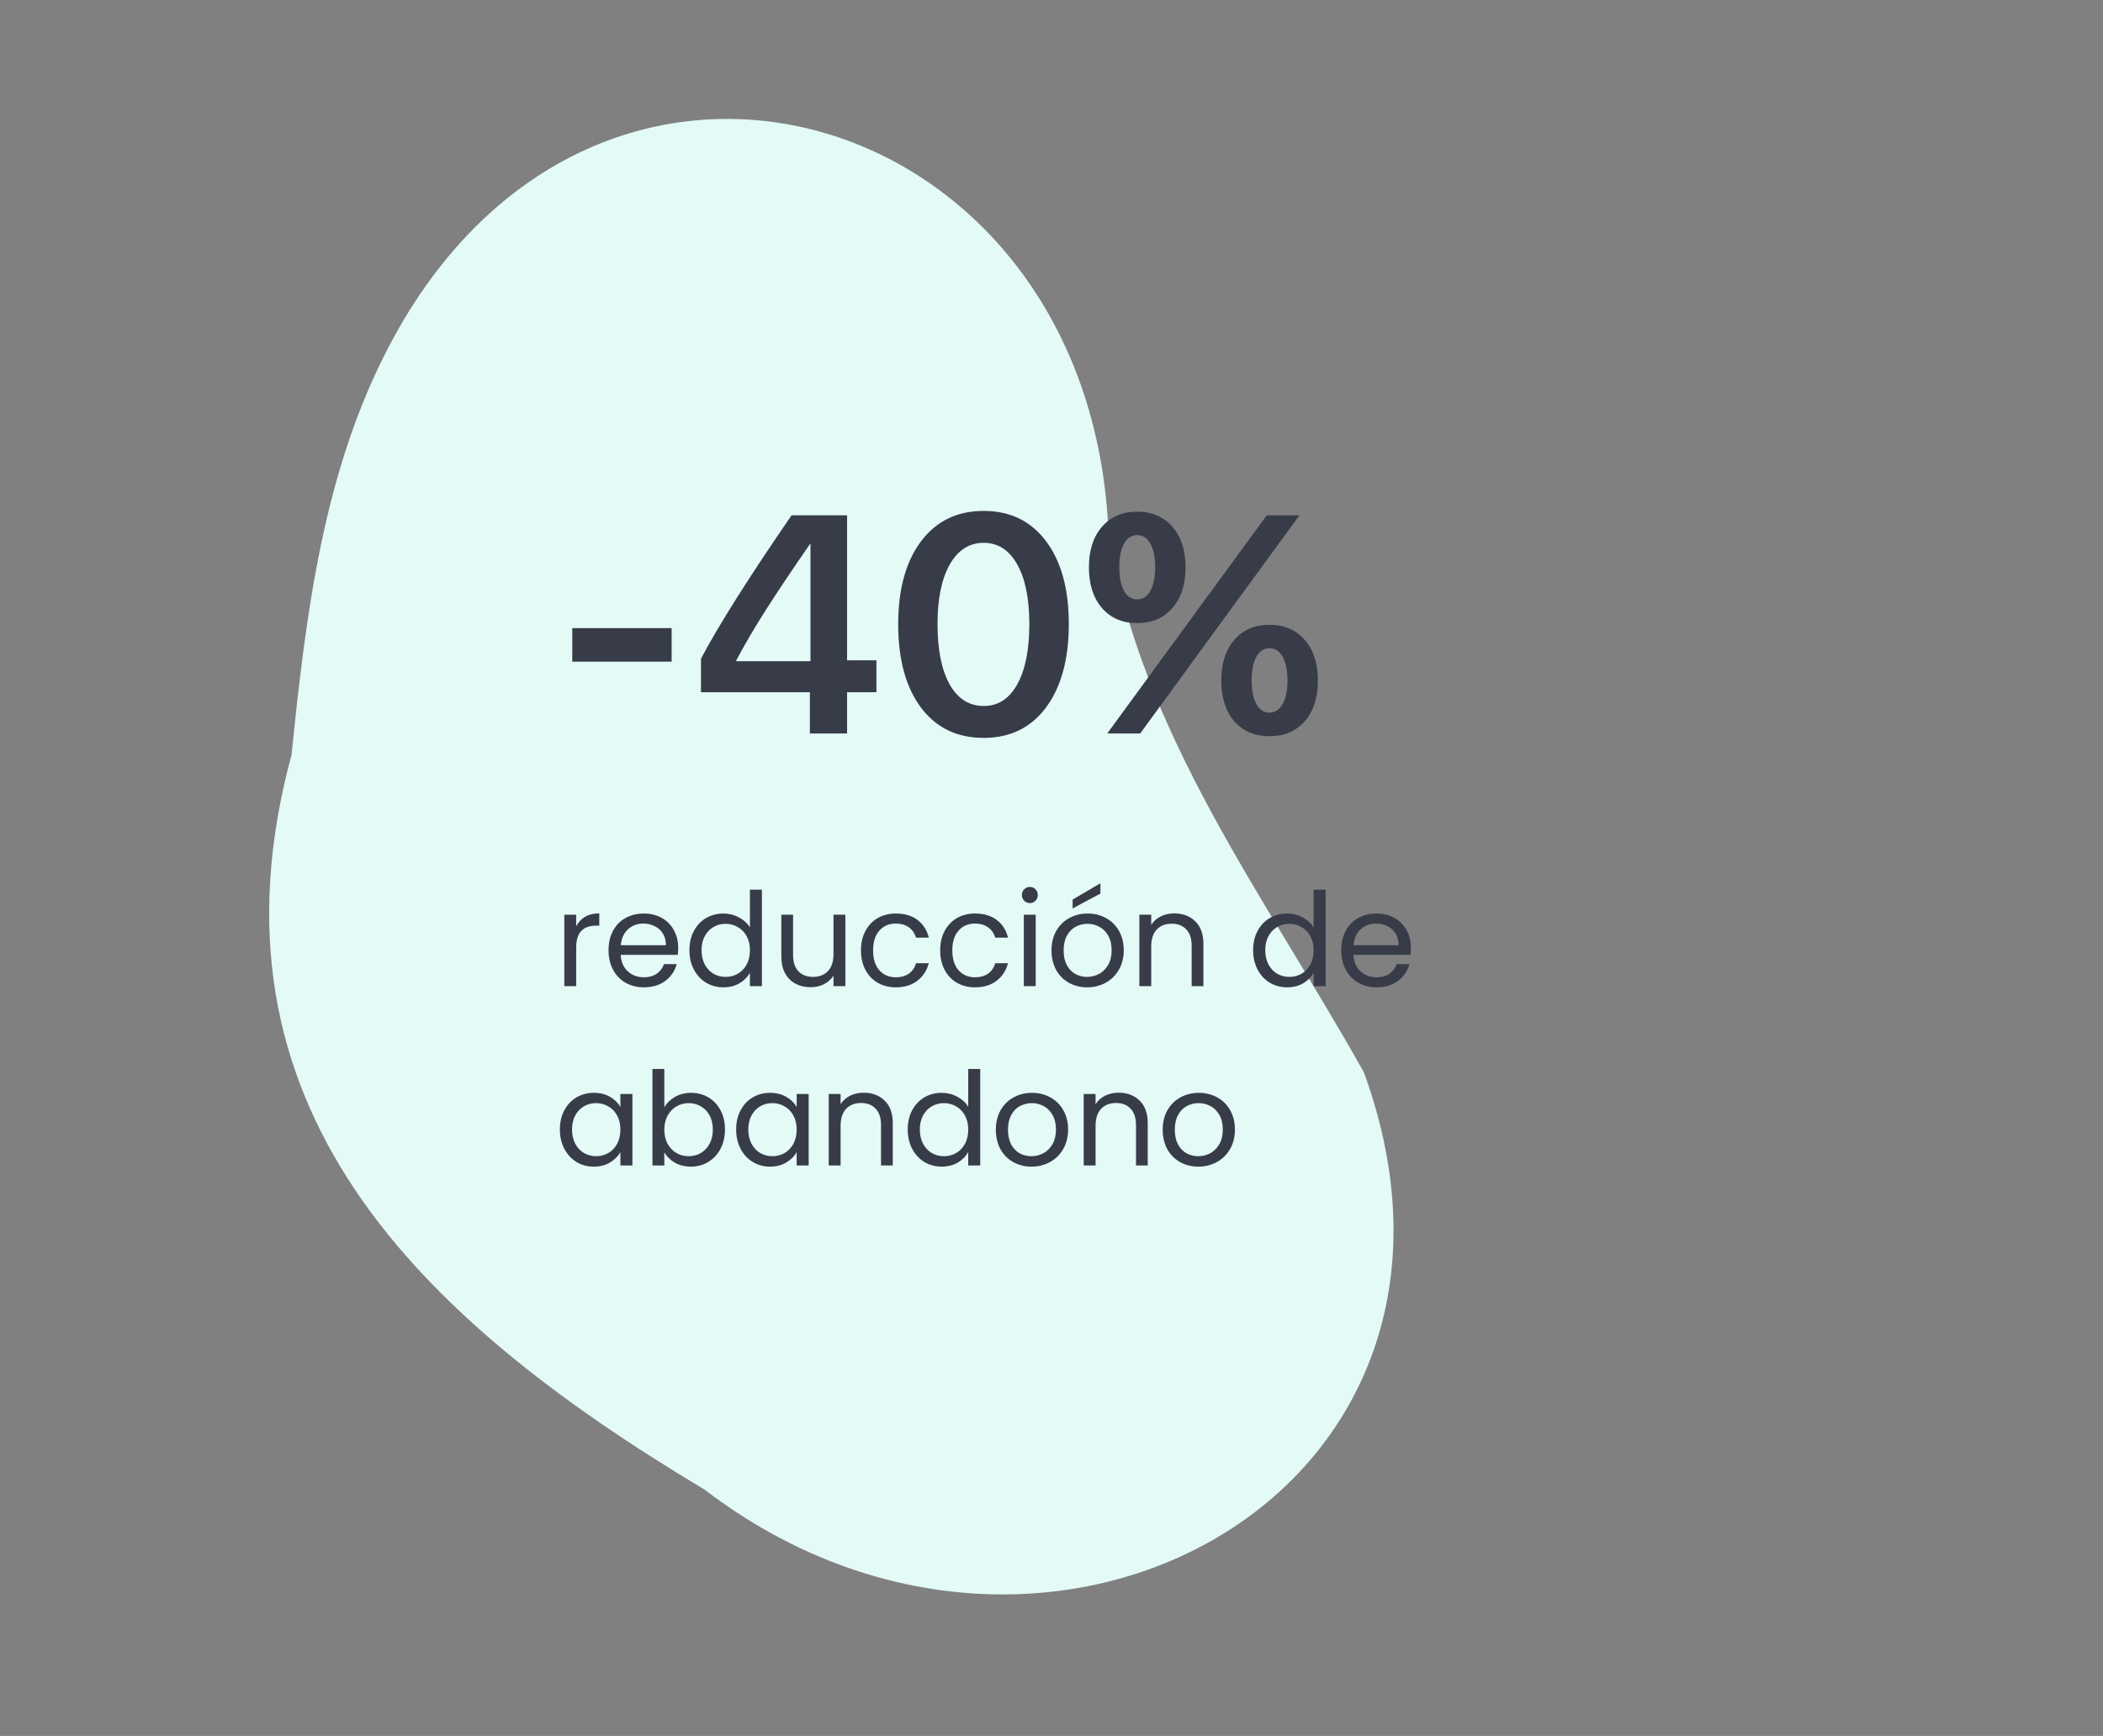
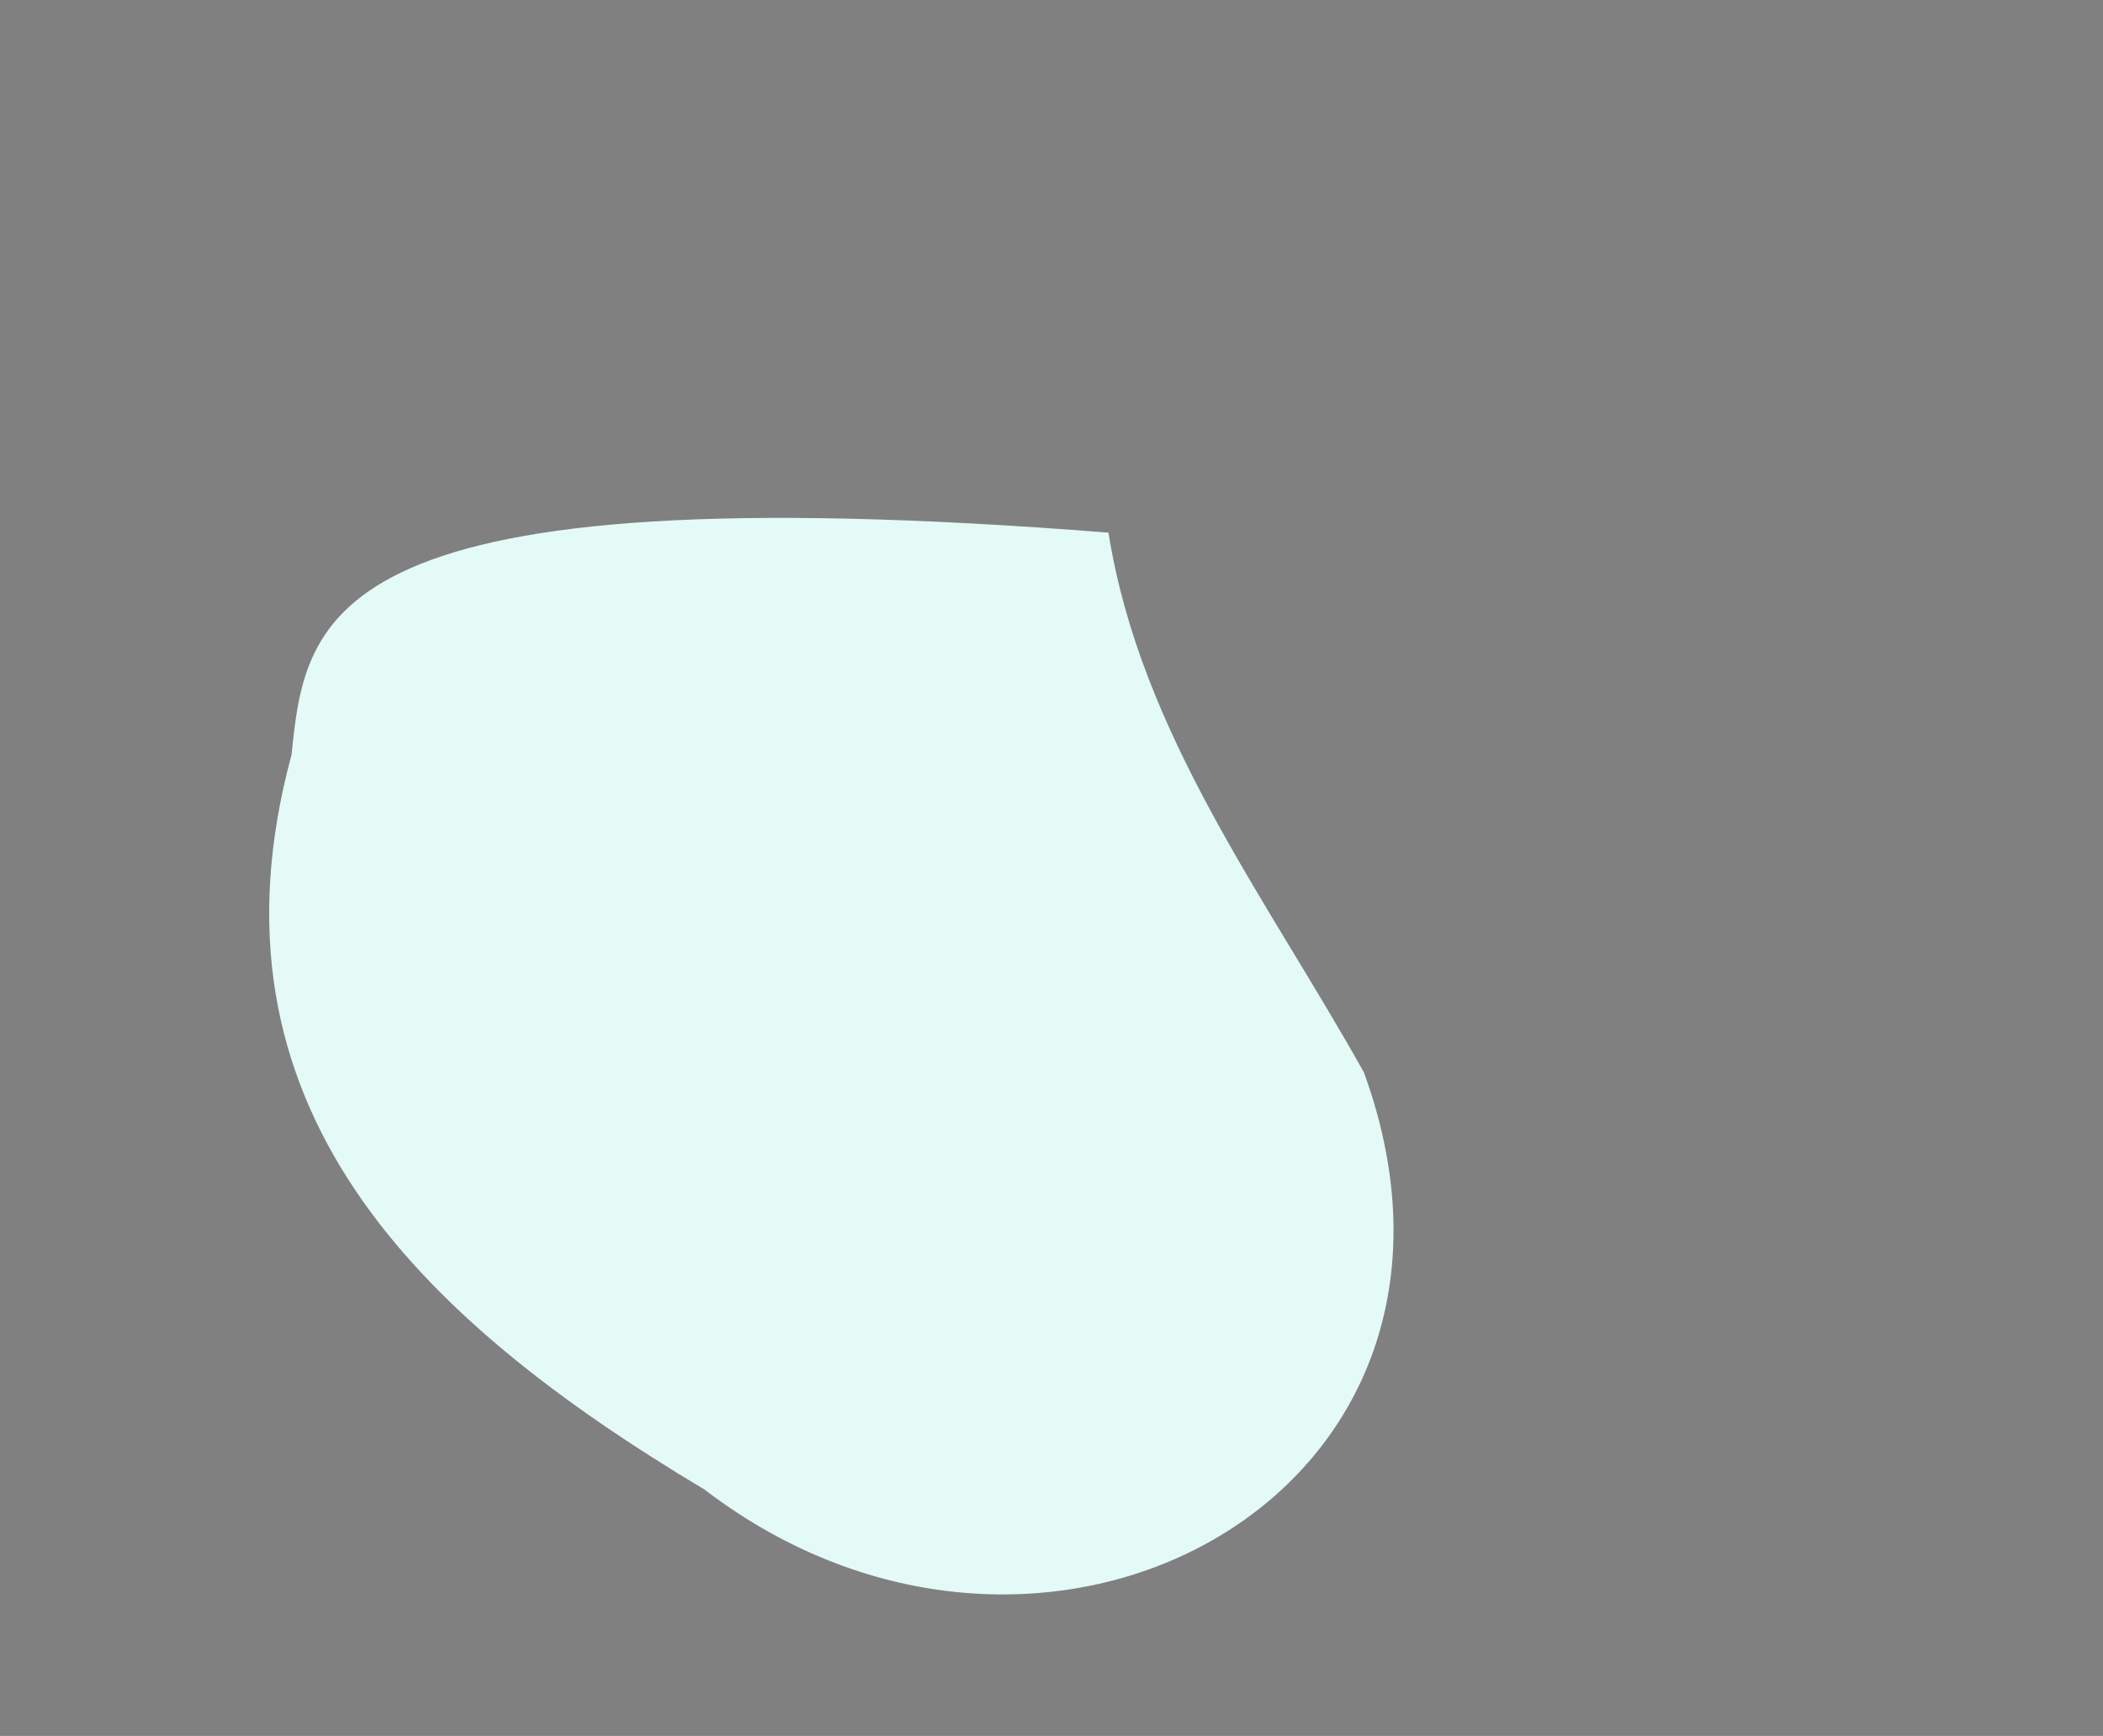
<svg xmlns="http://www.w3.org/2000/svg" width="258" height="213" viewBox="0 0 258 213" fill="none">
  <rect x="0" y="0" width="258" height="213" fill="#808080" stroke="none" />
-   <path d="M86.434 182.769C128.255 214.777 186.056 183.069 167.334 131.594C155.392 110.215 139.898 90.062 135.99 65.354C133.815 12.592 72.974 -5.462 47.807 42.33C39.645 57.765 37.522 75.43 35.768 92.604C24.094 135.67 51.27 161.758 86.434 182.769Z" fill="#E3FAF6" />
-   <path d="M70.688 113.656C70.944 113.155 71.307 112.765 71.776 112.488C72.256 112.211 72.837 112.072 73.52 112.072V113.576H73.136C71.504 113.576 70.688 114.461 70.688 116.232V121H69.232V112.232H70.688V113.656ZM83.201 116.28C83.201 116.557 83.185 116.851 83.153 117.16H76.145C76.198 118.024 76.491 118.701 77.025 119.192C77.569 119.672 78.225 119.912 78.993 119.912C79.622 119.912 80.145 119.768 80.561 119.48C80.987 119.181 81.286 118.787 81.457 118.296H83.025C82.79 119.139 82.321 119.827 81.617 120.36C80.913 120.883 80.038 121.144 78.993 121.144C78.161 121.144 77.414 120.957 76.753 120.584C76.102 120.211 75.59 119.683 75.217 119C74.843 118.307 74.657 117.507 74.657 116.6C74.657 115.693 74.838 114.899 75.201 114.216C75.563 113.533 76.07 113.011 76.721 112.648C77.382 112.275 78.139 112.088 78.993 112.088C79.825 112.088 80.561 112.269 81.201 112.632C81.841 112.995 82.331 113.496 82.673 114.136C83.025 114.765 83.201 115.48 83.201 116.28ZM81.697 115.976C81.697 115.421 81.574 114.947 81.329 114.552C81.083 114.147 80.747 113.843 80.321 113.64C79.905 113.427 79.441 113.32 78.929 113.32C78.193 113.32 77.563 113.555 77.041 114.024C76.529 114.493 76.235 115.144 76.161 115.976H81.697ZM84.579 116.584C84.579 115.688 84.76 114.904 85.123 114.232C85.485 113.549 85.981 113.021 86.611 112.648C87.251 112.275 87.965 112.088 88.755 112.088C89.437 112.088 90.072 112.248 90.659 112.568C91.245 112.877 91.693 113.288 92.003 113.8V109.16H93.475V121H92.003V119.352C91.715 119.875 91.288 120.307 90.723 120.648C90.157 120.979 89.496 121.144 88.739 121.144C87.96 121.144 87.251 120.952 86.611 120.568C85.981 120.184 85.485 119.645 85.123 118.952C84.76 118.259 84.579 117.469 84.579 116.584ZM92.003 116.6C92.003 115.939 91.869 115.363 91.603 114.872C91.336 114.381 90.973 114.008 90.515 113.752C90.067 113.485 89.571 113.352 89.027 113.352C88.483 113.352 87.987 113.48 87.539 113.736C87.091 113.992 86.733 114.365 86.467 114.856C86.2 115.347 86.067 115.923 86.067 116.584C86.067 117.256 86.2 117.843 86.467 118.344C86.733 118.835 87.091 119.213 87.539 119.48C87.987 119.736 88.483 119.864 89.027 119.864C89.571 119.864 90.067 119.736 90.515 119.48C90.973 119.213 91.336 118.835 91.603 118.344C91.869 117.843 92.003 117.261 92.003 116.6ZM103.711 112.232V121H102.255V119.704C101.978 120.152 101.588 120.504 101.087 120.76C100.596 121.005 100.052 121.128 99.455 121.128C98.772 121.128 98.159 120.989 97.615 120.712C97.071 120.424 96.639 119.997 96.319 119.432C96.01 118.867 95.855 118.179 95.855 117.368V112.232H97.295V117.176C97.295 118.04 97.514 118.707 97.951 119.176C98.388 119.635 98.986 119.864 99.743 119.864C100.522 119.864 101.135 119.624 101.583 119.144C102.031 118.664 102.255 117.965 102.255 117.048V112.232H103.711ZM105.626 116.6C105.626 115.693 105.807 114.904 106.17 114.232C106.532 113.549 107.034 113.021 107.674 112.648C108.324 112.275 109.066 112.088 109.898 112.088C110.975 112.088 111.86 112.349 112.554 112.872C113.258 113.395 113.722 114.12 113.946 115.048H112.378C112.228 114.515 111.935 114.093 111.498 113.784C111.071 113.475 110.538 113.32 109.898 113.32C109.066 113.32 108.394 113.608 107.882 114.184C107.37 114.749 107.114 115.555 107.114 116.6C107.114 117.656 107.37 118.472 107.882 119.048C108.394 119.624 109.066 119.912 109.898 119.912C110.538 119.912 111.071 119.763 111.498 119.464C111.924 119.165 112.218 118.739 112.378 118.184H113.946C113.711 119.08 113.242 119.8 112.538 120.344C111.834 120.877 110.954 121.144 109.898 121.144C109.066 121.144 108.324 120.957 107.674 120.584C107.034 120.211 106.532 119.683 106.17 119C105.807 118.317 105.626 117.517 105.626 116.6ZM115.344 116.6C115.344 115.693 115.526 114.904 115.888 114.232C116.251 113.549 116.752 113.021 117.392 112.648C118.043 112.275 118.784 112.088 119.616 112.088C120.694 112.088 121.579 112.349 122.272 112.872C122.976 113.395 123.44 114.12 123.664 115.048H122.096C121.947 114.515 121.654 114.093 121.216 113.784C120.79 113.475 120.256 113.32 119.616 113.32C118.784 113.32 118.112 113.608 117.6 114.184C117.088 114.749 116.832 115.555 116.832 116.6C116.832 117.656 117.088 118.472 117.6 119.048C118.112 119.624 118.784 119.912 119.616 119.912C120.256 119.912 120.79 119.763 121.216 119.464C121.643 119.165 121.936 118.739 122.096 118.184H123.664C123.43 119.08 122.96 119.8 122.256 120.344C121.552 120.877 120.672 121.144 119.616 121.144C118.784 121.144 118.043 120.957 117.392 120.584C116.752 120.211 116.251 119.683 115.888 119C115.526 118.317 115.344 117.517 115.344 116.6ZM126.359 110.808C126.082 110.808 125.847 110.712 125.655 110.52C125.463 110.328 125.367 110.093 125.367 109.816C125.367 109.539 125.463 109.304 125.655 109.112C125.847 108.92 126.082 108.824 126.359 108.824C126.626 108.824 126.85 108.92 127.031 109.112C127.223 109.304 127.319 109.539 127.319 109.816C127.319 110.093 127.223 110.328 127.031 110.52C126.85 110.712 126.626 110.808 126.359 110.808ZM127.063 112.232V121H125.607V112.232H127.063ZM133.369 121.144C132.547 121.144 131.801 120.957 131.129 120.584C130.467 120.211 129.945 119.683 129.561 119C129.187 118.307 129.001 117.507 129.001 116.6C129.001 115.704 129.193 114.915 129.577 114.232C129.971 113.539 130.505 113.011 131.177 112.648C131.849 112.275 132.601 112.088 133.433 112.088C134.265 112.088 135.017 112.275 135.689 112.648C136.361 113.011 136.889 113.533 137.273 114.216C137.667 114.899 137.865 115.693 137.865 116.6C137.865 117.507 137.662 118.307 137.257 119C136.862 119.683 136.323 120.211 135.641 120.584C134.958 120.957 134.201 121.144 133.369 121.144ZM133.369 119.864C133.891 119.864 134.382 119.741 134.841 119.496C135.299 119.251 135.667 118.883 135.945 118.392C136.233 117.901 136.377 117.304 136.377 116.6C136.377 115.896 136.238 115.299 135.961 114.808C135.683 114.317 135.321 113.955 134.873 113.72C134.425 113.475 133.939 113.352 133.417 113.352C132.883 113.352 132.393 113.475 131.945 113.72C131.507 113.955 131.155 114.317 130.889 114.808C130.622 115.299 130.489 115.896 130.489 116.6C130.489 117.315 130.617 117.917 130.873 118.408C131.139 118.899 131.491 119.267 131.929 119.512C132.366 119.747 132.846 119.864 133.369 119.864ZM135.001 109.64L131.593 111.464V110.376L135.001 108.376V109.64ZM144.051 112.072C145.118 112.072 145.982 112.397 146.643 113.048C147.304 113.688 147.635 114.616 147.635 115.832V121H146.195V116.04C146.195 115.165 145.976 114.499 145.539 114.04C145.102 113.571 144.504 113.336 143.747 113.336C142.979 113.336 142.366 113.576 141.907 114.056C141.459 114.536 141.235 115.235 141.235 116.152V121H139.779V112.232H141.235V113.48C141.523 113.032 141.912 112.685 142.403 112.44C142.904 112.195 143.454 112.072 144.051 112.072ZM153.735 116.584C153.735 115.688 153.916 114.904 154.279 114.232C154.642 113.549 155.138 113.021 155.767 112.648C156.407 112.275 157.122 112.088 157.911 112.088C158.594 112.088 159.228 112.248 159.815 112.568C160.402 112.877 160.85 113.288 161.159 113.8V109.16H162.631V121H161.159V119.352C160.871 119.875 160.444 120.307 159.879 120.648C159.314 120.979 158.652 121.144 157.895 121.144C157.116 121.144 156.407 120.952 155.767 120.568C155.138 120.184 154.642 119.645 154.279 118.952C153.916 118.259 153.735 117.469 153.735 116.584ZM161.159 116.6C161.159 115.939 161.026 115.363 160.759 114.872C160.492 114.381 160.13 114.008 159.671 113.752C159.223 113.485 158.727 113.352 158.183 113.352C157.639 113.352 157.143 113.48 156.695 113.736C156.247 113.992 155.89 114.365 155.623 114.856C155.356 115.347 155.223 115.923 155.223 116.584C155.223 117.256 155.356 117.843 155.623 118.344C155.89 118.835 156.247 119.213 156.695 119.48C157.143 119.736 157.639 119.864 158.183 119.864C158.727 119.864 159.223 119.736 159.671 119.48C160.13 119.213 160.492 118.835 160.759 118.344C161.026 117.843 161.159 117.261 161.159 116.6ZM173.091 116.28C173.091 116.557 173.075 116.851 173.043 117.16H166.035C166.089 118.024 166.382 118.701 166.915 119.192C167.459 119.672 168.115 119.912 168.883 119.912C169.513 119.912 170.035 119.768 170.451 119.48C170.878 119.181 171.177 118.787 171.347 118.296H172.915C172.681 119.139 172.211 119.827 171.507 120.36C170.803 120.883 169.929 121.144 168.883 121.144C168.051 121.144 167.305 120.957 166.643 120.584C165.993 120.211 165.481 119.683 165.107 119C164.734 118.307 164.547 117.507 164.547 116.6C164.547 115.693 164.729 114.899 165.091 114.216C165.454 113.533 165.961 113.011 166.611 112.648C167.273 112.275 168.03 112.088 168.883 112.088C169.715 112.088 170.451 112.269 171.091 112.632C171.731 112.995 172.222 113.496 172.563 114.136C172.915 114.765 173.091 115.48 173.091 116.28ZM171.587 115.976C171.587 115.421 171.465 114.947 171.219 114.552C170.974 114.147 170.638 113.843 170.211 113.64C169.795 113.427 169.331 113.32 168.819 113.32C168.083 113.32 167.454 113.555 166.931 114.024C166.419 114.493 166.126 115.144 166.051 115.976H171.587ZM68.688 138.584C68.688 137.688 68.869 136.904 69.232 136.232C69.595 135.549 70.091 135.021 70.72 134.648C71.36 134.275 72.069 134.088 72.848 134.088C73.616 134.088 74.283 134.253 74.848 134.584C75.413 134.915 75.835 135.331 76.112 135.832V134.232H77.584V143H76.112V141.368C75.824 141.88 75.392 142.307 74.816 142.648C74.251 142.979 73.589 143.144 72.832 143.144C72.053 143.144 71.349 142.952 70.72 142.568C70.091 142.184 69.595 141.645 69.232 140.952C68.869 140.259 68.688 139.469 68.688 138.584ZM76.112 138.6C76.112 137.939 75.979 137.363 75.712 136.872C75.445 136.381 75.083 136.008 74.624 135.752C74.176 135.485 73.68 135.352 73.136 135.352C72.592 135.352 72.096 135.48 71.648 135.736C71.2 135.992 70.843 136.365 70.576 136.856C70.309 137.347 70.176 137.923 70.176 138.584C70.176 139.256 70.309 139.843 70.576 140.344C70.843 140.835 71.2 141.213 71.648 141.48C72.096 141.736 72.592 141.864 73.136 141.864C73.68 141.864 74.176 141.736 74.624 141.48C75.083 141.213 75.445 140.835 75.712 140.344C75.979 139.843 76.112 139.261 76.112 138.6ZM81.501 135.864C81.799 135.341 82.237 134.915 82.812 134.584C83.388 134.253 84.044 134.088 84.781 134.088C85.57 134.088 86.279 134.275 86.909 134.648C87.538 135.021 88.034 135.549 88.397 136.232C88.759 136.904 88.941 137.688 88.941 138.584C88.941 139.469 88.759 140.259 88.397 140.952C88.034 141.645 87.532 142.184 86.892 142.568C86.263 142.952 85.559 143.144 84.781 143.144C84.023 143.144 83.356 142.979 82.781 142.648C82.215 142.317 81.788 141.896 81.501 141.384V143H80.044V131.16H81.501V135.864ZM87.453 138.584C87.453 137.923 87.319 137.347 87.052 136.856C86.786 136.365 86.423 135.992 85.965 135.736C85.516 135.48 85.02 135.352 84.477 135.352C83.943 135.352 83.447 135.485 82.989 135.752C82.54 136.008 82.178 136.387 81.9 136.888C81.634 137.379 81.501 137.949 81.501 138.6C81.501 139.261 81.634 139.843 81.9 140.344C82.178 140.835 82.54 141.213 82.989 141.48C83.447 141.736 83.943 141.864 84.477 141.864C85.02 141.864 85.516 141.736 85.965 141.48C86.423 141.213 86.786 140.835 87.052 140.344C87.319 139.843 87.453 139.256 87.453 138.584ZM90.313 138.584C90.313 137.688 90.494 136.904 90.857 136.232C91.22 135.549 91.716 135.021 92.345 134.648C92.985 134.275 93.694 134.088 94.473 134.088C95.241 134.088 95.908 134.253 96.473 134.584C97.038 134.915 97.46 135.331 97.737 135.832V134.232H99.209V143H97.737V141.368C97.449 141.88 97.017 142.307 96.441 142.648C95.876 142.979 95.214 143.144 94.457 143.144C93.678 143.144 92.974 142.952 92.345 142.568C91.716 142.184 91.22 141.645 90.857 140.952C90.494 140.259 90.313 139.469 90.313 138.584ZM97.737 138.6C97.737 137.939 97.604 137.363 97.337 136.872C97.07 136.381 96.708 136.008 96.249 135.752C95.801 135.485 95.305 135.352 94.761 135.352C94.217 135.352 93.721 135.48 93.273 135.736C92.825 135.992 92.468 136.365 92.201 136.856C91.934 137.347 91.801 137.923 91.801 138.584C91.801 139.256 91.934 139.843 92.201 140.344C92.468 140.835 92.825 141.213 93.273 141.48C93.721 141.736 94.217 141.864 94.761 141.864C95.305 141.864 95.801 141.736 96.249 141.48C96.708 141.213 97.07 140.835 97.337 140.344C97.604 139.843 97.737 139.261 97.737 138.6ZM105.942 134.072C107.008 134.072 107.872 134.397 108.534 135.048C109.195 135.688 109.526 136.616 109.526 137.832V143H108.086V138.04C108.086 137.165 107.867 136.499 107.43 136.04C106.992 135.571 106.395 135.336 105.638 135.336C104.87 135.336 104.256 135.576 103.798 136.056C103.35 136.536 103.126 137.235 103.126 138.152V143H101.67V134.232H103.126V135.48C103.414 135.032 103.803 134.685 104.294 134.44C104.795 134.195 105.344 134.072 105.942 134.072ZM111.36 138.584C111.36 137.688 111.541 136.904 111.904 136.232C112.267 135.549 112.763 135.021 113.392 134.648C114.032 134.275 114.747 134.088 115.536 134.088C116.219 134.088 116.853 134.248 117.44 134.568C118.027 134.877 118.475 135.288 118.784 135.8V131.16H120.256V143H118.784V141.352C118.496 141.875 118.069 142.307 117.504 142.648C116.939 142.979 116.277 143.144 115.52 143.144C114.741 143.144 114.032 142.952 113.392 142.568C112.763 142.184 112.267 141.645 111.904 140.952C111.541 140.259 111.36 139.469 111.36 138.584ZM118.784 138.6C118.784 137.939 118.651 137.363 118.384 136.872C118.117 136.381 117.755 136.008 117.296 135.752C116.848 135.485 116.352 135.352 115.808 135.352C115.264 135.352 114.768 135.48 114.32 135.736C113.872 135.992 113.515 136.365 113.248 136.856C112.981 137.347 112.848 137.923 112.848 138.584C112.848 139.256 112.981 139.843 113.248 140.344C113.515 140.835 113.872 141.213 114.32 141.48C114.768 141.736 115.264 141.864 115.808 141.864C116.352 141.864 116.848 141.736 117.296 141.48C117.755 141.213 118.117 140.835 118.384 140.344C118.651 139.843 118.784 139.261 118.784 138.6ZM126.54 143.144C125.719 143.144 124.972 142.957 124.3 142.584C123.639 142.211 123.116 141.683 122.732 141C122.359 140.307 122.172 139.507 122.172 138.6C122.172 137.704 122.364 136.915 122.748 136.232C123.143 135.539 123.676 135.011 124.348 134.648C125.02 134.275 125.772 134.088 126.604 134.088C127.436 134.088 128.188 134.275 128.86 134.648C129.532 135.011 130.06 135.533 130.444 136.216C130.839 136.899 131.036 137.693 131.036 138.6C131.036 139.507 130.834 140.307 130.428 141C130.034 141.683 129.495 142.211 128.812 142.584C128.13 142.957 127.372 143.144 126.54 143.144ZM126.54 141.864C127.063 141.864 127.554 141.741 128.012 141.496C128.471 141.251 128.839 140.883 129.116 140.392C129.404 139.901 129.548 139.304 129.548 138.6C129.548 137.896 129.41 137.299 129.132 136.808C128.855 136.317 128.492 135.955 128.044 135.72C127.596 135.475 127.111 135.352 126.588 135.352C126.055 135.352 125.564 135.475 125.116 135.72C124.679 135.955 124.327 136.317 124.06 136.808C123.794 137.299 123.66 137.896 123.66 138.6C123.66 139.315 123.788 139.917 124.044 140.408C124.311 140.899 124.663 141.267 125.1 141.512C125.538 141.747 126.018 141.864 126.54 141.864ZM137.223 134.072C138.289 134.072 139.153 134.397 139.815 135.048C140.476 135.688 140.807 136.616 140.807 137.832V143H139.367V138.04C139.367 137.165 139.148 136.499 138.711 136.04C138.273 135.571 137.676 135.336 136.919 135.336C136.151 135.336 135.537 135.576 135.079 136.056C134.631 136.536 134.407 137.235 134.407 138.152V143H132.951V134.232H134.407V135.48C134.695 135.032 135.084 134.685 135.575 134.44C136.076 134.195 136.625 134.072 137.223 134.072ZM147.009 143.144C146.188 143.144 145.441 142.957 144.769 142.584C144.108 142.211 143.585 141.683 143.201 141C142.828 140.307 142.641 139.507 142.641 138.6C142.641 137.704 142.833 136.915 143.217 136.232C143.612 135.539 144.145 135.011 144.817 134.648C145.489 134.275 146.241 134.088 147.073 134.088C147.905 134.088 148.657 134.275 149.329 134.648C150.001 135.011 150.529 135.533 150.913 136.216C151.308 136.899 151.505 137.693 151.505 138.6C151.505 139.507 151.302 140.307 150.897 141C150.502 141.683 149.964 142.211 149.281 142.584C148.598 142.957 147.841 143.144 147.009 143.144ZM147.009 141.864C147.532 141.864 148.022 141.741 148.481 141.496C148.94 141.251 149.308 140.883 149.585 140.392C149.873 139.901 150.017 139.304 150.017 138.6C150.017 137.896 149.878 137.299 149.601 136.808C149.324 136.317 148.961 135.955 148.513 135.72C148.065 135.475 147.58 135.352 147.057 135.352C146.524 135.352 146.033 135.475 145.585 135.72C145.148 135.955 144.796 136.317 144.529 136.808C144.262 137.299 144.129 137.896 144.129 138.6C144.129 139.315 144.257 139.917 144.513 140.408C144.78 140.899 145.132 141.267 145.569 141.512C146.006 141.747 146.486 141.864 147.009 141.864Z" fill="#383C49" />
-   <path d="M82.398 81.186H70.208V77.067H82.398V81.186ZM99.357 90V84.935H85.998V80.815C88.2 76.659 91.905 70.796 97.112 63.226H103.922V81.019H107.521V84.935H103.922V90H99.357ZM90.34 81.001V81.131H99.432V66.769H99.357C97.094 70.047 95.282 72.757 93.921 74.897C92.56 77.037 91.367 79.071 90.34 81.001ZM120.677 90.538C117.411 90.538 114.844 89.295 112.977 86.809C111.121 84.31 110.193 80.902 110.193 76.585C110.193 72.293 111.127 68.903 112.995 66.417C114.863 63.931 117.424 62.688 120.677 62.688C123.93 62.688 126.484 63.931 128.34 66.417C130.195 68.891 131.123 72.274 131.123 76.566C131.123 80.871 130.195 84.279 128.34 86.79C126.484 89.289 123.93 90.538 120.677 90.538ZM120.677 86.623C122.446 86.623 123.819 85.739 124.796 83.97C125.785 82.201 126.28 79.739 126.28 76.585C126.28 73.455 125.785 71.012 124.796 69.256C123.806 67.487 122.433 66.603 120.677 66.603C118.92 66.603 117.535 67.487 116.521 69.256C115.519 71.025 115.018 73.462 115.018 76.566C115.018 79.721 115.512 82.189 116.502 83.97C117.504 85.739 118.896 86.623 120.677 86.623ZM143.833 64.636C144.909 65.86 145.447 67.518 145.447 69.608C145.447 71.699 144.909 73.363 143.833 74.6C142.757 75.837 141.316 76.455 139.51 76.455C137.704 76.455 136.263 75.837 135.187 74.6C134.123 73.363 133.591 71.699 133.591 69.608C133.591 67.518 134.123 65.86 135.187 64.636C136.263 63.399 137.704 62.78 139.51 62.78C141.316 62.78 142.757 63.399 143.833 64.636ZM139.51 73.542C140.202 73.542 140.741 73.196 141.124 72.503C141.52 71.798 141.718 70.833 141.718 69.608C141.718 68.371 141.52 67.407 141.124 66.714C140.741 66.009 140.202 65.656 139.51 65.656C138.829 65.656 138.291 66.009 137.896 66.714C137.512 67.407 137.32 68.371 137.32 69.608C137.32 70.833 137.512 71.798 137.896 72.503C138.291 73.196 138.829 73.542 139.51 73.542ZM139.881 90H135.836L146.208 75.806L155.411 63.226H159.419L149.325 77.049L139.881 90ZM160.068 78.515C161.145 79.752 161.683 81.415 161.683 83.506C161.683 85.596 161.145 87.26 160.068 88.497C158.992 89.722 157.551 90.334 155.745 90.334C153.939 90.334 152.498 89.722 151.422 88.497C150.358 87.26 149.826 85.596 149.826 83.506C149.826 81.415 150.358 79.752 151.422 78.515C152.498 77.278 153.939 76.659 155.745 76.659C157.551 76.659 158.992 77.278 160.068 78.515ZM154.131 86.382C154.527 87.087 155.065 87.439 155.745 87.439C156.425 87.439 156.964 87.087 157.359 86.382C157.755 85.677 157.953 84.712 157.953 83.487C157.953 82.263 157.755 81.298 157.359 80.593C156.964 79.888 156.425 79.535 155.745 79.535C155.065 79.535 154.527 79.888 154.131 80.593C153.747 81.298 153.556 82.263 153.556 83.487C153.556 84.712 153.747 85.677 154.131 86.382Z" fill="#383C49" />
+   <path d="M86.434 182.769C128.255 214.777 186.056 183.069 167.334 131.594C155.392 110.215 139.898 90.062 135.99 65.354C39.645 57.765 37.522 75.43 35.768 92.604C24.094 135.67 51.27 161.758 86.434 182.769Z" fill="#E3FAF6" />
</svg>